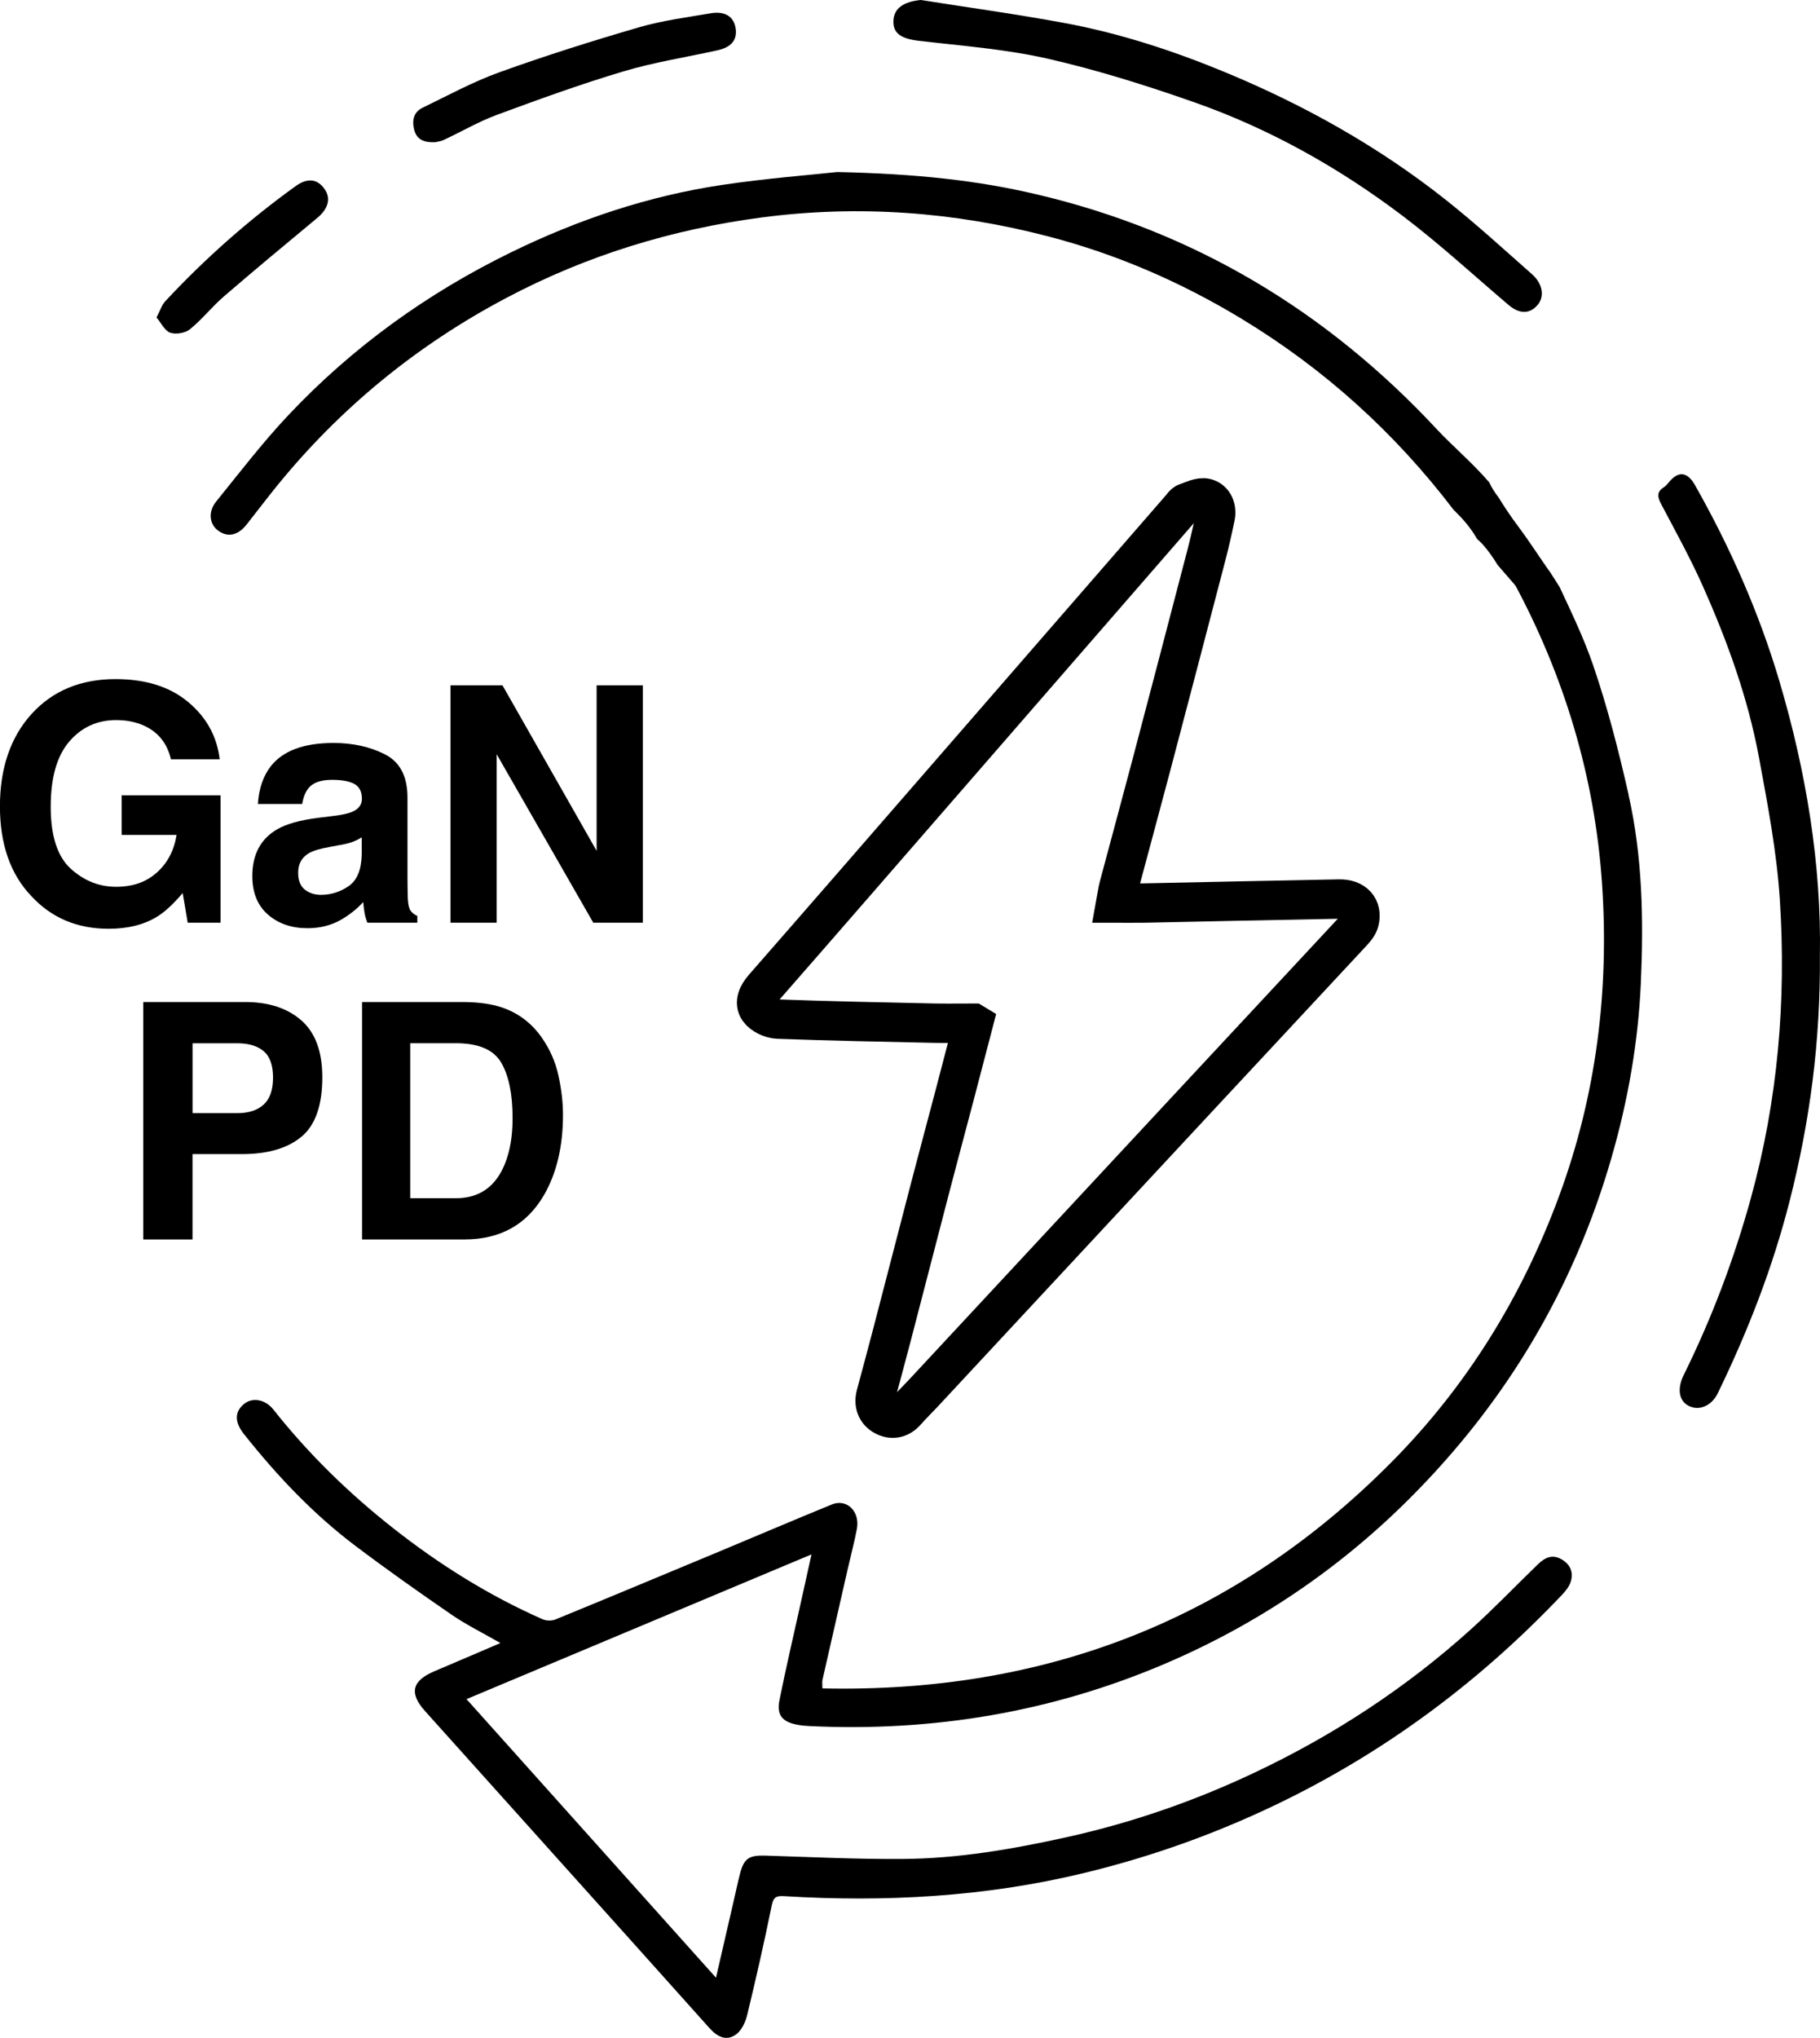
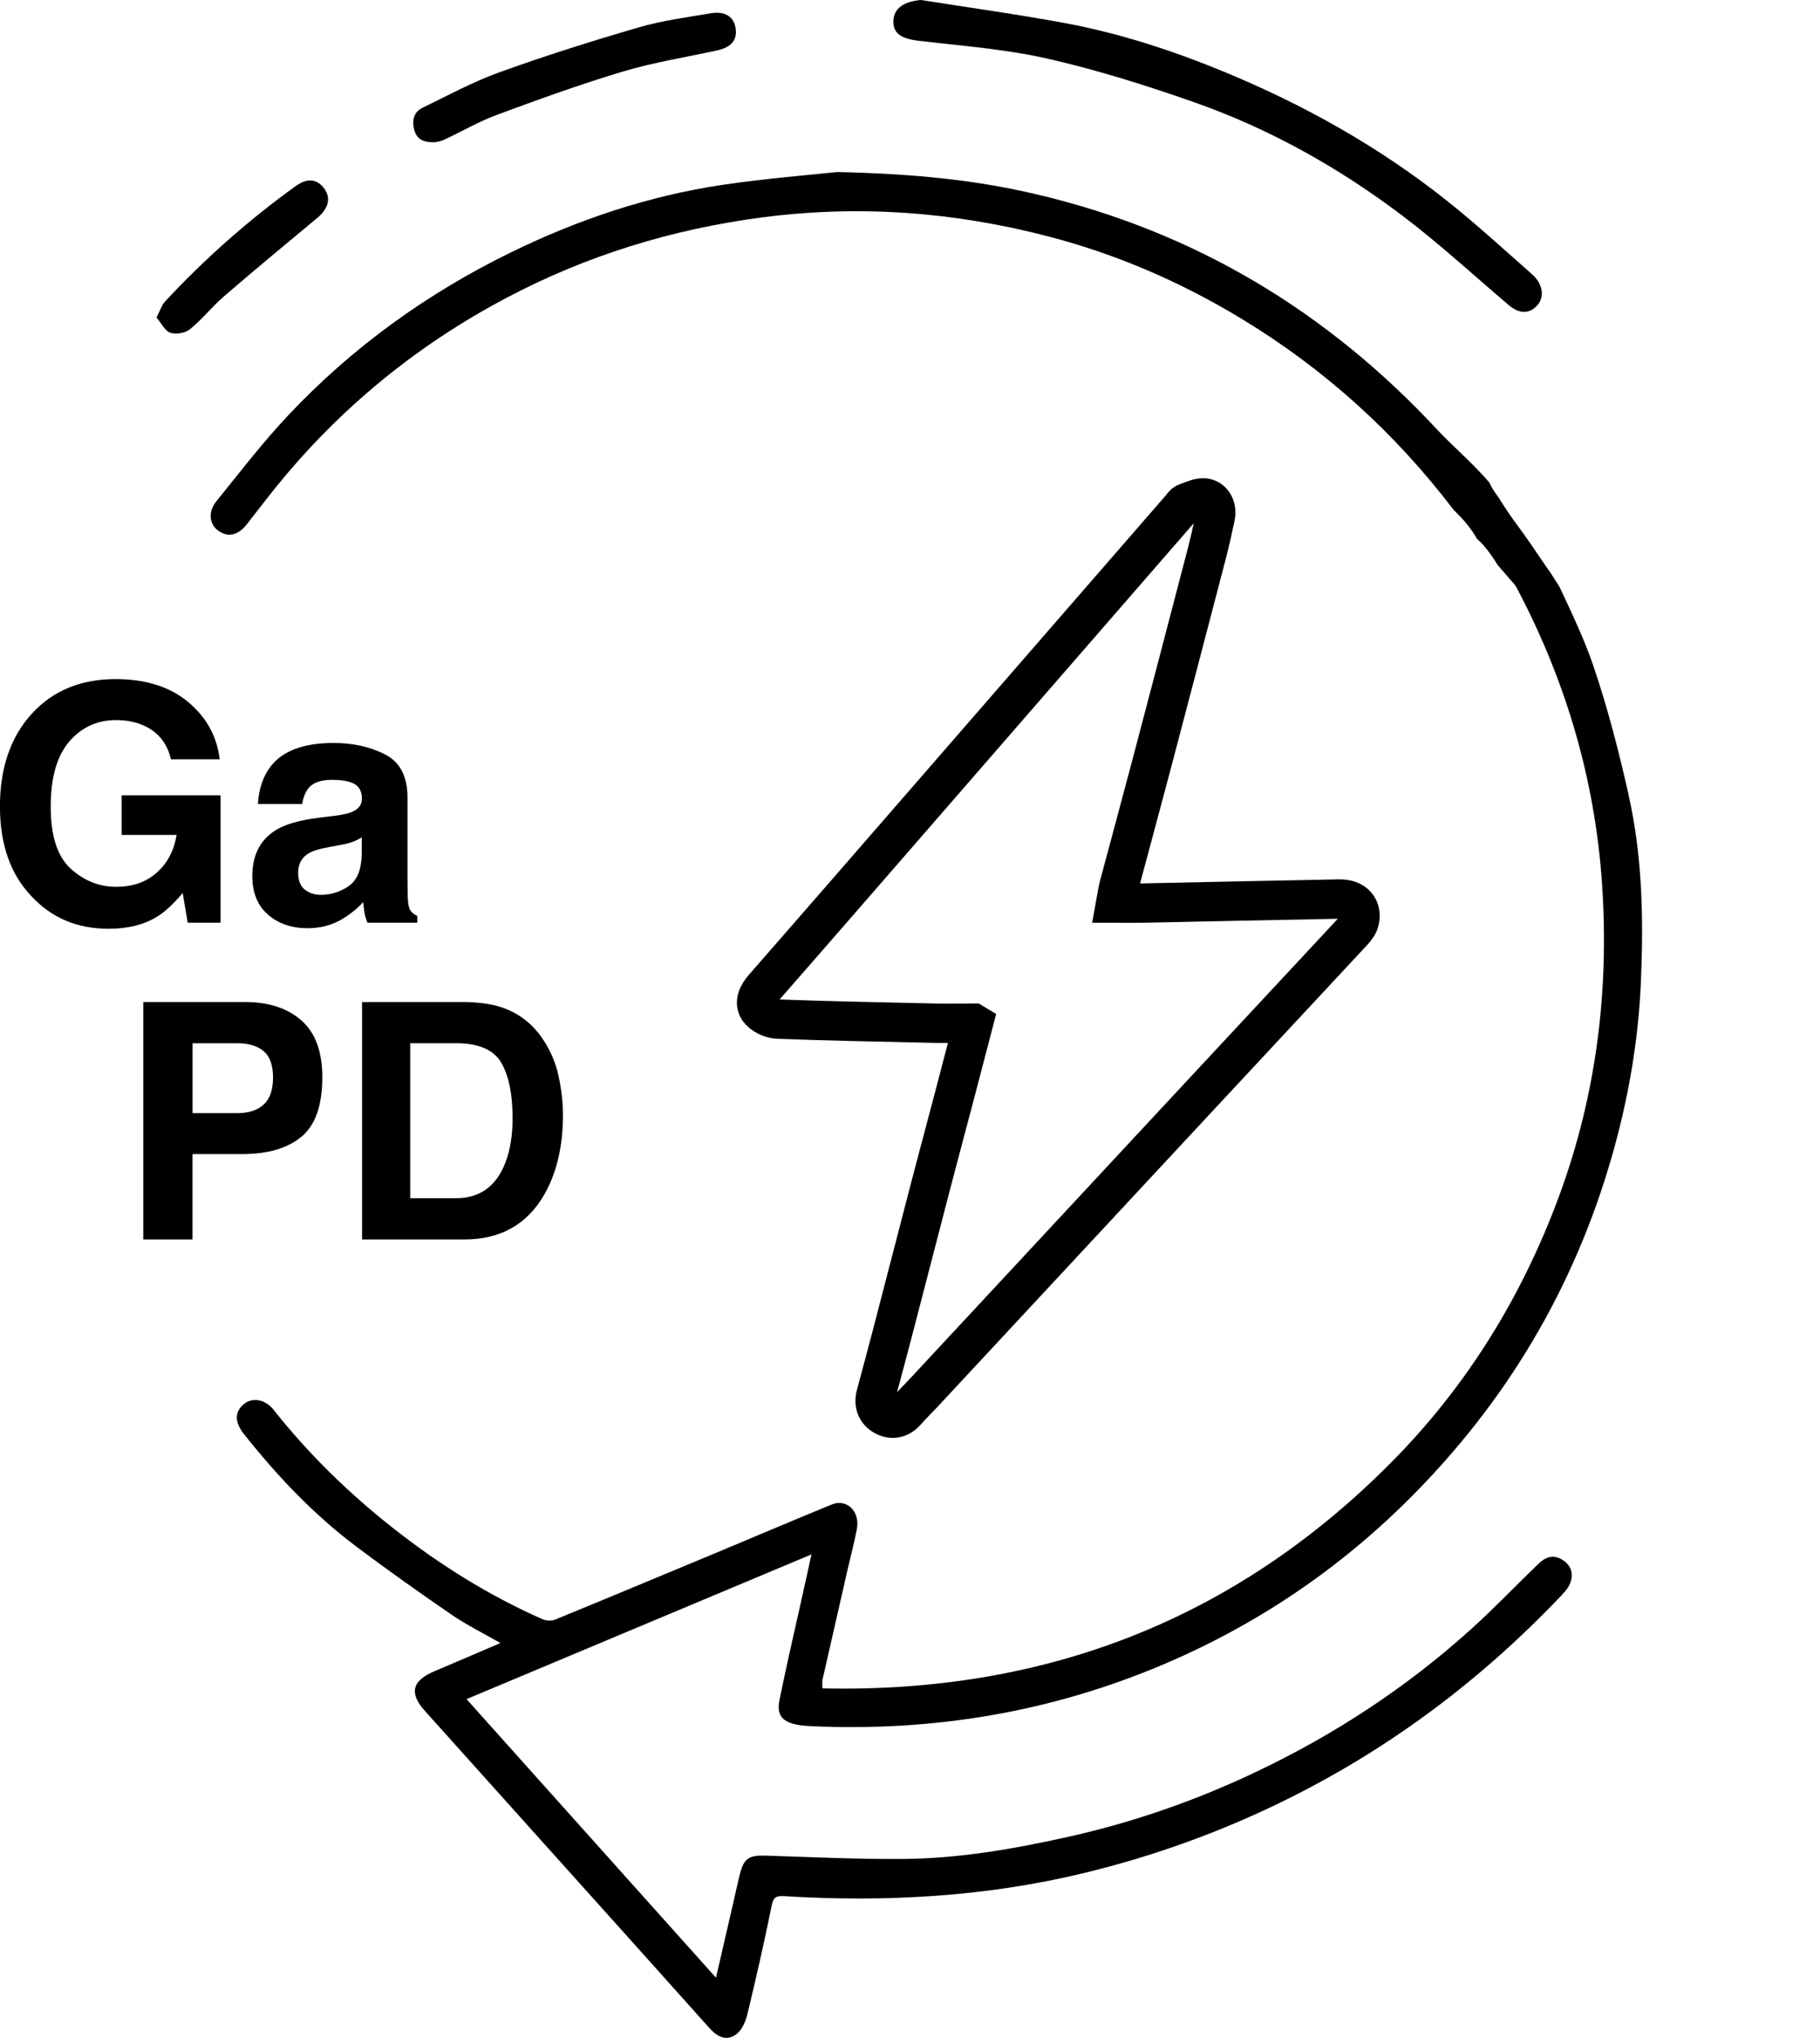
<svg xmlns="http://www.w3.org/2000/svg" id="Calque_1" viewBox="0 0 524.4 586.85">
  <defs>
    <style>.cls-1{fill:#000;stroke-width:0px;}.cls-2{fill:none;stroke:#000;stroke-miterlimit:10;stroke-width:11.34px;}</style>
  </defs>
  <path class="cls-2" d="M280.44,294.66c-4.35,0-7.96.07-11.57-.01-14.94-.33-29.89-.61-44.82-1.17-1.9-.07-4.42-1.28-5.45-2.78-1.35-1.96-.27-4.28,1.45-6.25,16.93-19.34,33.78-38.75,50.65-58.15,23.15-26.62,46.3-53.25,69.45-79.88.51-.58.97-1.39,1.63-1.61,1.86-.64,3.99-1.77,5.67-1.34,2.24.57,3.21,2.94,2.7,5.39-.79,3.78-1.64,7.55-2.62,11.29-5.26,20.18-10.55,40.35-15.87,60.51-3.04,11.52-6.18,23.01-9.25,34.53-.39,1.45-.57,2.96-.92,4.87,3.05,0,5.66.05,8.26,0,18.71-.38,37.41-.81,56.12-1.15,4.36-.08,6.73,2.58,5.79,6.38-.27,1.09-1.09,2.13-1.88,2.98-14.97,16.11-29.99,32.18-44.97,48.28-26.28,28.24-52.55,56.49-78.83,84.73-1.64,1.76-3.37,3.43-4.95,5.23-1.82,2.06-4.11,2.41-6.28,1.23-2.22-1.2-3.05-3.43-2.37-6,1.47-5.55,3-11.08,4.44-16.63,3.81-14.63,7.58-29.26,11.4-43.89,2.17-8.32,4.41-16.63,6.6-24.94,1.8-6.81,3.57-13.63,5.65-21.6Z" />
  <path class="cls-1" d="M469.24,228.81c-2.84-12.52-6.03-25.03-10.18-37.16-2.64-7.74-6.21-15.15-9.66-22.54-.89-1.44-1.81-2.86-2.73-4.29-.51-.71-1.02-1.41-1.52-2.13-3.26,1.76-6,3.23-9.06,4.88,14.61,27.04,23.41,56.08,25.51,86.94,2.09,30.78-1.65,60.86-12.37,89.92-10.68,28.97-26.59,54.76-48.3,76.65-45.07,45.45-99.94,66.56-163.97,65.15,0-1.24-.11-1.88.02-2.45,2.4-10.62,4.83-21.24,7.26-31.86.88-3.86,1.91-7.69,2.65-11.58.97-5.06-2.89-8.85-7.23-7.07-10.97,4.49-21.87,9.14-32.8,13.7-15.6,6.5-31.2,13.01-46.84,19.42-1.06.43-2.64.38-3.7-.08-15.44-6.81-29.64-15.7-42.88-26.1-12.84-10.09-24.48-21.42-34.64-34.25-2.37-3-6.06-3.59-8.43-1.68-2.77,2.22-2.87,5.19-.09,8.7,9.47,11.92,19.87,22.95,32.04,32.14,9.12,6.88,18.46,13.47,27.88,19.94,4.23,2.9,8.89,5.18,13.99,8.11-6.8,2.91-12.89,5.53-19,8.11-6.5,2.75-7.36,6.32-2.74,11.46,13.26,14.75,26.5,29.51,39.75,44.26,14.08,15.68,28.17,31.34,42.21,47.05,2.24,2.51,4.9,3.9,7.73,1.79,1.59-1.18,2.67-3.56,3.16-5.6,2.53-10.46,4.92-20.96,7.06-31.51.51-2.51,1.42-2.8,3.69-2.66,29.01,1.76,57.8.2,86.12-6.63,20.47-4.93,40.17-12.08,59.07-21.48,29.79-14.82,55.9-34.52,78.76-58.61,1.07-1.12,2.17-2.46,2.59-3.89.78-2.6-.05-4.85-2.55-6.34-2.8-1.67-4.97-.52-6.97,1.42-6.46,6.26-12.69,12.76-19.36,18.77-18.61,16.78-39.42,30.37-62.04,41.08-17.34,8.22-35.39,14.49-54.19,18.66-15.67,3.47-31.41,6.2-47.46,6.3-13.14.09-26.29-.55-39.43-.96-4.76-.15-6.24.75-7.4,5.31-.67,2.64-1.23,5.3-1.84,7.95-1.62,7.03-3.24,14.06-5.05,21.9-24.17-26.98-47.81-53.37-71.88-80.23,33.43-14.02,66.01-27.68,99.4-41.68-1.16,5.22-2.09,9.42-3.02,13.62-2.09,9.43-4.29,18.83-6.2,28.29-.87,4.28.71,6.25,4.93,7.11,1.21.25,2.46.36,3.69.42,35.58,1.71,69.91-4.02,102.66-18.04,26.4-11.3,49.89-27.15,70.26-47.49,27.79-27.75,47.29-60.39,58.19-98.18,4.76-16.51,7.71-33.31,8.46-50.45.79-18.14.47-36.29-3.57-54.07Z" />
  <path class="cls-1" d="M445.24,162.8c-2.58-3.71-5.03-7.52-7.72-11.1-2.09-2.77-3.99-5.61-5.79-8.53-1.05-1.33-1.92-2.72-2.63-4.25-4.9-5.7-10.58-10.45-14.99-15.18-31.69-34.08-69.96-57.09-115.47-67.78-17.11-4.02-34.41-5.9-57.38-6.42-7.44.81-20.3,1.8-33.03,3.69-21.31,3.16-41.58,9.97-60.91,19.4-24.15,11.78-45.72,27.3-64.17,46.86-7.43,7.87-14.05,16.52-20.87,24.95-2.37,2.93-1.94,6.46.47,8.29,2.78,2.12,5.77,1.53,8.3-1.66,2.82-3.57,5.57-7.21,8.43-10.75,18.4-22.74,40.63-40.91,66.44-54.54,23.04-12.17,47.55-19.73,73.51-23.15,27.98-3.68,55.45-1.62,82.57,5.44,19.66,5.11,38.17,13.11,55.63,23.67,23.98,14.51,44.27,32.88,61.16,55.04.39.39.77.76,1.11,1.11,2.21,2.21,4.17,4.64,5.69,7.32.61.53,1.21,1.09,1.77,1.73,1.58,1.8,2.92,3.76,4.17,5.79,2.05,2.38,4.04,4.65,5.71,6.58,2.19,2.54,9.97,23.34,12.33,21.58,2.22-1.66-6.41-23.97-4.32-28.08Z" />
-   <path class="cls-1" d="M524.37,275.03c.19,25.06-2.92,48.05-8.7,70.77-4.9,19.25-12.06,37.59-20.71,55.41-1.79,3.69-5.46,5.23-8.48,3.61-2.83-1.52-3.23-5.03-1.35-8.84,8.06-16.31,14.46-33.21,19.31-50.78,7.82-28.3,10.28-57.11,8.38-86.22-.89-13.67-3.49-27.27-5.99-40.77-3.18-17.19-9.13-33.59-16.24-49.52-3.56-7.97-7.8-15.64-11.88-23.37-1.07-2.02-1.55-3.58.69-5,.51-.32.95-.81,1.33-1.29,2.78-3.48,5.41-3.28,7.66.69,10.13,17.9,18.43,36.65,24.28,56.34,7.8,26.25,12.15,53.11,11.7,78.99Z" />
  <path class="cls-1" d="M265.36,0c13.82,2.19,27.68,4.09,41.43,6.64,15.96,2.96,31.37,8.01,46.33,14.21,22.76,9.44,44.14,21.4,63.48,36.72,8.56,6.78,16.64,14.19,24.84,21.42,3.1,2.73,3.62,6.44,1.61,8.81-2.3,2.71-5.28,2.66-8.38.03-10.12-8.6-19.92-17.63-30.5-25.64-18.35-13.89-38.35-25.11-60.1-32.75-13.84-4.85-27.91-9.29-42.19-12.54-12.14-2.76-24.72-3.69-37.13-5.15-5.1-.6-7.51-2.13-7.33-5.84.18-3.56,2.97-5.44,7.93-5.92Z" />
  <path class="cls-1" d="M125.21,40.97c-3.22.08-5.18-.88-5.87-3.62-.68-2.66-.17-5.07,2.41-6.32,7.32-3.54,14.51-7.47,22.13-10.21,13.22-4.76,26.64-9,40.14-12.93,6.73-1.96,13.79-2.88,20.73-4.06,4.21-.71,6.74,1,7.22,4.39.47,3.31-1.27,5.4-5.29,6.28-9.05,1.99-18.27,3.43-27.12,6.08-12.27,3.66-24.34,8.04-36.35,12.48-5.28,1.95-10.21,4.84-15.33,7.23-.99.46-2.14.56-2.66.69Z" />
  <path class="cls-1" d="M45.1,91.42c1.05-1.99,1.5-3.57,2.5-4.65,11.44-12.27,23.95-23.35,37.57-33.16,3.32-2.39,6.06-2.14,8.13.53,2.18,2.8,1.4,5.9-1.92,8.65-8.99,7.46-17.98,14.91-26.83,22.54-3.44,2.97-6.3,6.63-9.82,9.49-1.35,1.1-4.04,1.56-5.67,1-1.58-.54-2.58-2.76-3.98-4.41Z" />
  <path class="cls-1" d="M86.86,327.35c-4,3.34-9.72,5.01-17.15,5.01h-14.24v24.58h-14.19v-68.37h29.36c6.77,0,12.16,1.76,16.19,5.29s6.04,8.98,6.04,16.38c0,8.07-2,13.78-6,17.12ZM75.96,302.71c-1.81-1.51-4.34-2.27-7.6-2.27h-12.88v20.13h12.88c3.26,0,5.79-.82,7.6-2.46,1.81-1.64,2.71-4.24,2.71-7.79s-.91-6.09-2.71-7.61Z" />
  <path class="cls-1" d="M144.39,290.05c4.8,1.58,8.68,4.47,11.65,8.67,2.38,3.4,4.01,7.08,4.87,11.04.87,3.96,1.3,7.73,1.3,11.32,0,9.09-1.83,16.79-5.48,23.1-4.95,8.5-12.6,12.76-22.93,12.76h-29.48v-68.37h29.48c4.24.06,7.77.56,10.58,1.48ZM118.2,300.44v44.62h13.19c6.75,0,11.46-3.32,14.12-9.97,1.46-3.65,2.18-7.99,2.18-13.04,0-6.96-1.09-12.3-3.28-16.03-2.18-3.73-6.53-5.59-13.03-5.59h-13.19Z" />
  <path class="cls-1" d="M49.26,218.69c-1.08-4.67-3.73-7.93-7.93-9.79-2.35-1.02-4.96-1.53-7.84-1.53-5.5,0-10.03,2.08-13.57,6.23-3.54,4.15-5.31,10.39-5.31,18.73s1.92,14.34,5.75,17.82c3.83,3.49,8.19,5.23,13.08,5.23s8.72-1.38,11.78-4.13c3.06-2.75,4.95-6.35,5.66-10.81h-15.82v-11.41h28.48v36.69h-9.46l-1.44-8.54c-2.75,3.23-5.23,5.51-7.42,6.83-3.77,2.31-8.41,3.46-13.92,3.46-9.06,0-16.48-3.14-22.27-9.41-6.03-6.3-9.05-14.93-9.05-25.87s3.05-19.93,9.14-26.61c6.09-6.68,14.15-10.01,24.17-10.01,8.69,0,15.67,2.2,20.94,6.61,5.27,4.41,8.29,9.9,9.07,16.49h-14.06Z" />
  <path class="cls-1" d="M96.15,234.97c2.46-.31,4.22-.7,5.28-1.16,1.9-.8,2.85-2.06,2.85-3.76,0-2.07-.73-3.5-2.19-4.29-1.46-.79-3.6-1.18-6.42-1.18-3.17,0-5.41.77-6.72,2.32-.94,1.14-1.57,2.69-1.88,4.64h-12.76c.28-4.42,1.52-8.06,3.73-10.9,3.51-4.45,9.53-6.68,18.08-6.68,5.56,0,10.5,1.1,14.81,3.29,4.32,2.2,6.48,6.34,6.48,12.43v23.19c0,1.61.03,3.56.09,5.85.09,1.73.35,2.91.79,3.53.43.62,1.08,1.13,1.95,1.53v1.95h-14.38c-.4-1.02-.68-1.98-.83-2.88-.16-.9-.28-1.92-.37-3.06-1.83,1.98-3.95,3.66-6.35,5.06-2.86,1.64-6.1,2.46-9.7,2.46-4.6,0-8.41-1.31-11.41-3.92-3-2.61-4.5-6.32-4.5-11.11,0-6.22,2.41-10.72,7.24-13.5,2.65-1.51,6.54-2.6,11.68-3.25l4.53-.56ZM104.23,241.14c-.85.53-1.7.95-2.56,1.28-.86.33-2.05.63-3.55.9l-3.01.56c-2.82.5-4.85,1.1-6.08,1.81-2.08,1.21-3.12,3.08-3.12,5.61,0,2.26.64,3.89,1.91,4.89,1.27,1,2.82,1.51,4.64,1.51,2.89,0,5.55-.83,7.98-2.5,2.43-1.67,3.7-4.72,3.79-9.14v-4.92Z" />
-   <path class="cls-1" d="M129.79,197.35h14.98l27.14,47.68v-47.68h13.31v68.37h-14.28l-27.83-48.51v48.51h-13.31v-68.37Z" />
</svg>